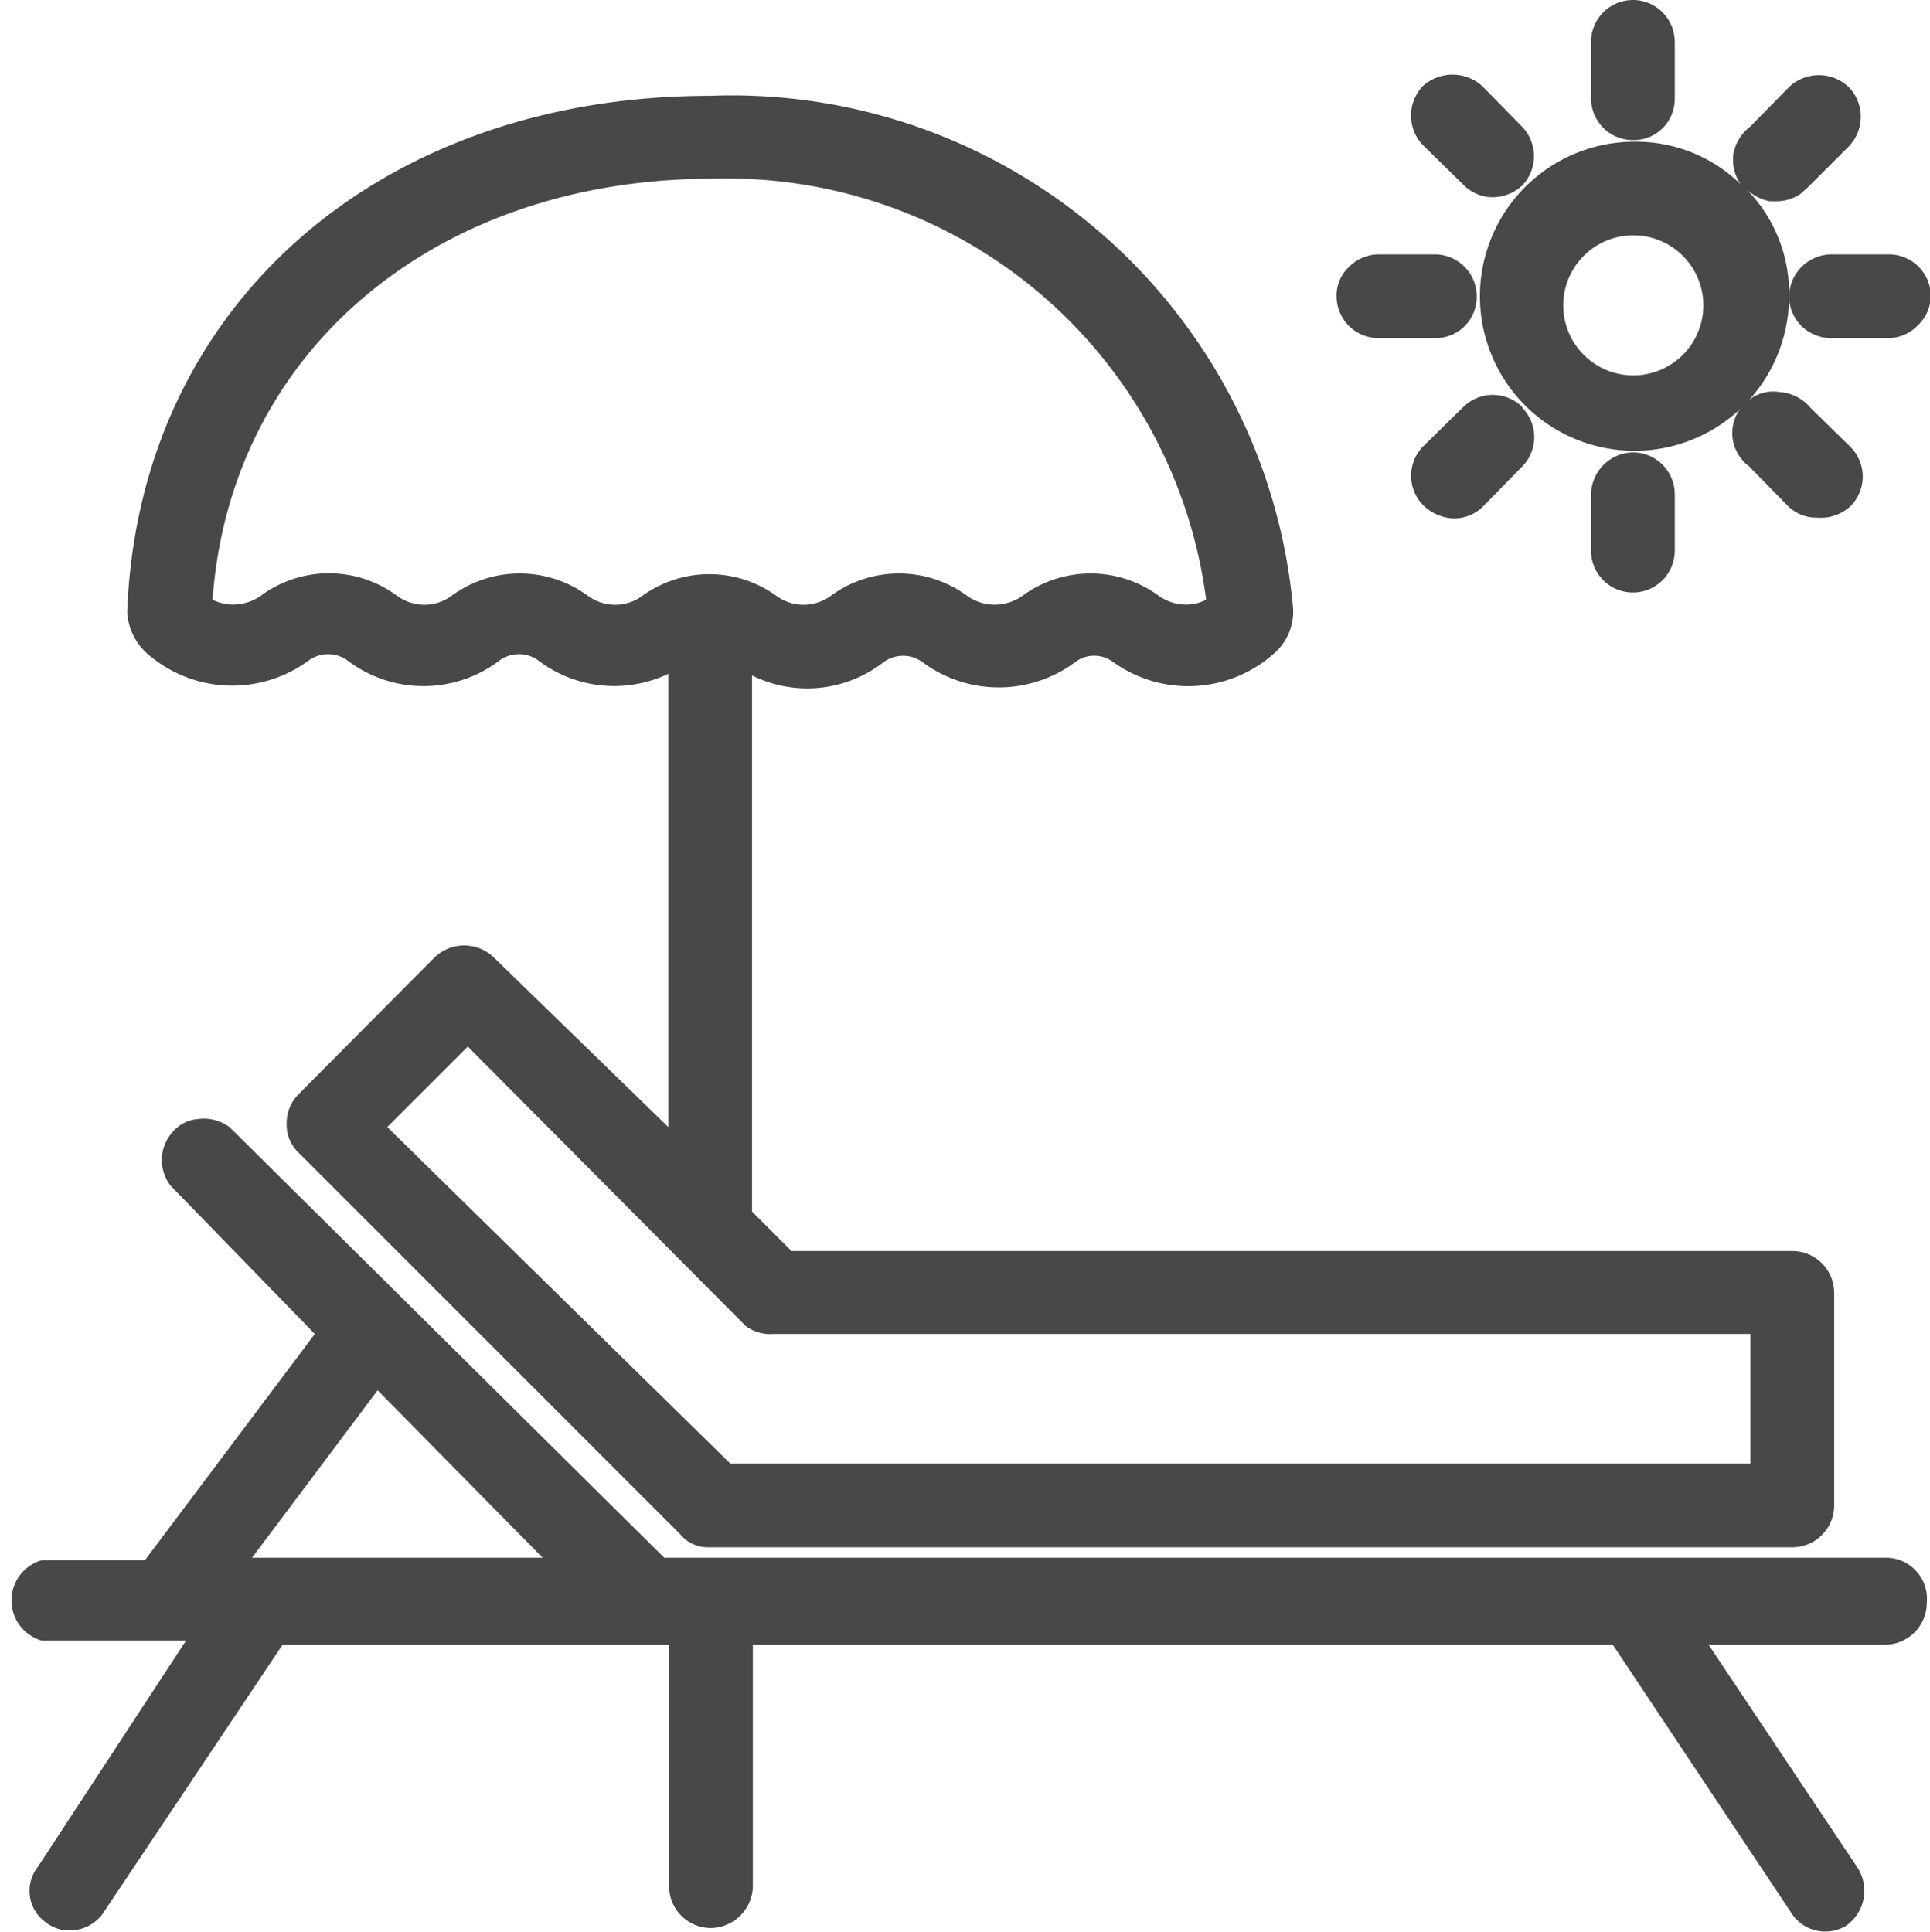
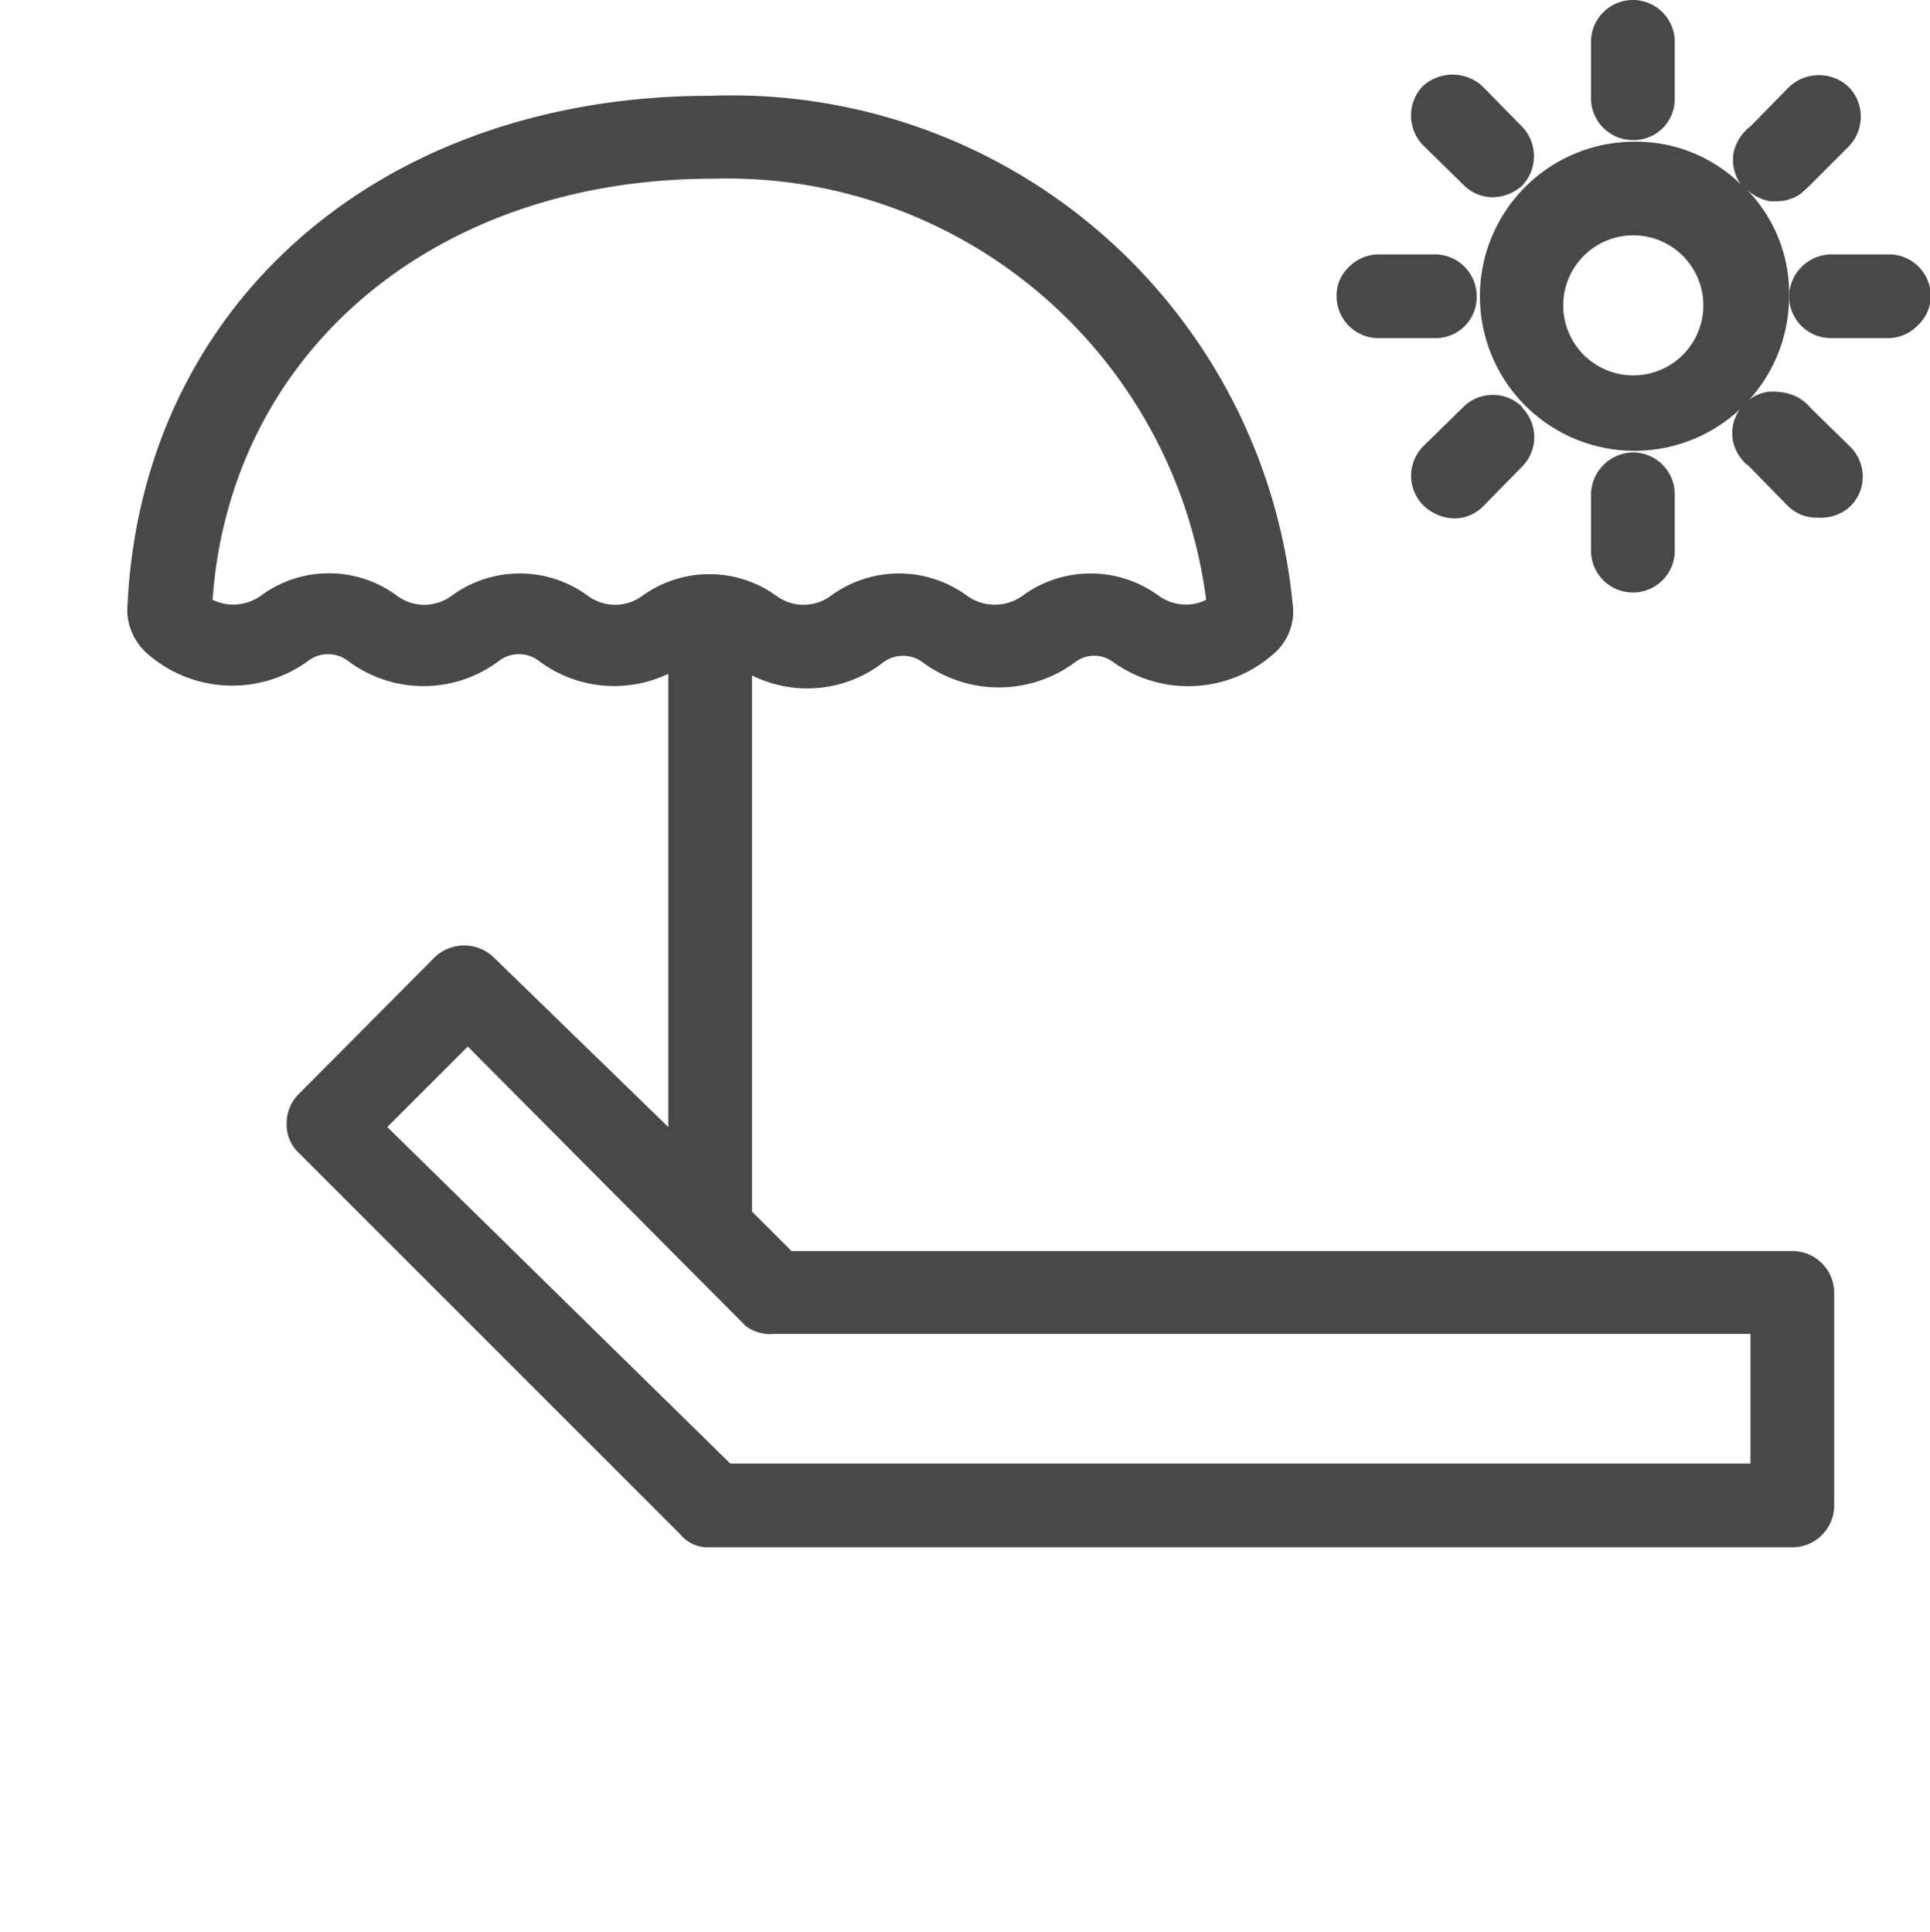
<svg xmlns="http://www.w3.org/2000/svg" id="Capa_1" data-name="Capa 1" width="23.97" height="24" viewBox="0 0 23.97 24">
  <defs>
    <style>.cls-1{fill:#484848;}</style>
  </defs>
  <title>2.3 plaja si soare</title>
-   <path class="cls-1" d="M23.47,19.35h-.13v0H8.27L2.87,14a.54.54,0,0,0-.39-.1.47.47,0,0,0-.34.19.52.52,0,0,0,0,.64l1.79,1.84L1.82,19.38H.54a.52.52,0,0,0,0,1H2.33L.49,23.19a.48.48,0,0,0,.1.69l0,0a.47.47,0,0,0,.3.1.51.51,0,0,0,.4-.2l0,0,2.24-3.35H8.33v3a.52.52,0,0,0,.52.52.53.53,0,0,0,.52-.52v-3H20.05l2.21,3.32a.5.5,0,0,0,.69.17l0,0a.53.53,0,0,0,.14-.72l-1.85-2.77h2.2a.52.52,0,0,0,.51-.52A.51.51,0,0,0,23.47,19.35Zm-16.71,0H3.15l1.56-2.08Z" transform="translate(-0.02 0)" />
  <path class="cls-1" d="M3.86,8.2a.41.41,0,0,1,.47,0,1.56,1.56,0,0,0,1.9,0,.41.41,0,0,1,.47,0,1.56,1.56,0,0,0,1.62.17V14L6.15,11.89a.53.53,0,0,0-.73,0L3.73,13.59a.51.51,0,0,0-.15.36.48.48,0,0,0,.15.37l4.74,4.74a.44.44,0,0,0,.35.16H22.28a.52.52,0,0,0,.52-.52V16.06a.52.52,0,0,0-.52-.52H9.85l-.49-.49V8.39A1.54,1.54,0,0,0,11,8.22a.41.41,0,0,1,.47,0,1.59,1.59,0,0,0,1.91,0,.39.39,0,0,1,.46,0,1.6,1.6,0,0,0,2-.1.69.69,0,0,0,.24-.56A7,7,0,0,0,8.84,1.19c-4.13,0-7.1,2.63-7.24,6.41a.74.74,0,0,0,.25.52A1.6,1.6,0,0,0,3.86,8.2ZM8,7.4H8a.57.57,0,0,1-.68,0,1.43,1.43,0,0,0-1.69,0,.57.57,0,0,1-.68,0,1.42,1.42,0,0,0-1.69,0,.6.6,0,0,1-.34.11.58.58,0,0,1-.26-.06c.22-3.08,2.76-5.23,6.21-5.23A6,6,0,0,1,15,7.45a.54.54,0,0,1-.25.06h0a.58.58,0,0,1-.34-.11,1.43,1.43,0,0,0-1.69,0,.59.59,0,0,1-.69,0,1.43,1.43,0,0,0-1.69,0,.57.57,0,0,1-.68,0A1.42,1.42,0,0,0,8,7.4Zm1.66,9.17H21.76v1.61H9.09L4.83,14l1-1,3.45,3.47A.51.51,0,0,0,9.63,16.57Z" transform="translate(-0.02 0)" />
  <path class="cls-1" d="M20.32,1.76h0a1.92,1.92,0,1,0,1.92,1.92,1.84,1.84,0,0,0-.53-1.33A.59.59,0,0,0,22,2.5h.08a.53.53,0,0,0,.3-.09l.1-.09.5-.5a.53.53,0,0,0,0-.74h0a.54.54,0,0,0-.74,0l-.48.49a.56.56,0,0,0-.21.33.53.53,0,0,0,.09.39A1.86,1.86,0,0,0,20.32,1.76Zm.85,1.94a.87.87,0,1,1-1.73,0,.87.87,0,0,1,1.73,0Z" transform="translate(-0.02 0)" />
  <path class="cls-1" d="M17.14,4.2h.7a.51.51,0,0,0,.52-.52.52.52,0,0,0-.52-.52h-.7a.52.52,0,0,0-.37.16.48.48,0,0,0-.15.36A.52.52,0,0,0,17.14,4.2Z" transform="translate(-0.02 0)" />
  <path class="cls-1" d="M18.2,2.3a.51.51,0,0,0,.36.15.55.55,0,0,0,.37-.15.53.53,0,0,0,0-.72l-.5-.51a.55.55,0,0,0-.74,0,.53.53,0,0,0,0,.73Z" transform="translate(-0.02 0)" />
  <path class="cls-1" d="M20.3,1.74h0a.51.51,0,0,0,.52-.52V.52A.52.52,0,0,0,20.3,0a.52.52,0,0,0-.52.52v.7A.52.52,0,0,0,20.3,1.74Z" transform="translate(-0.02 0)" />
  <path class="cls-1" d="M22.24,3.68a.52.52,0,0,0,.52.52h.71a.51.51,0,0,0,.36-.15A.51.51,0,0,0,24,3.68a.52.52,0,0,0-.51-.52h-.71A.53.53,0,0,0,22.24,3.68Z" transform="translate(-0.02 0)" />
  <path class="cls-1" d="M22.12,4.87a.48.48,0,0,0-.38.1.51.51,0,0,0-.1.72s.06.08.09.09l.5.51a.5.5,0,0,0,.36.14A.54.54,0,0,0,23,6.29a.52.52,0,0,0,0-.74l-.49-.48A.55.55,0,0,0,22.12,4.87Z" transform="translate(-0.02 0)" />
  <path class="cls-1" d="M19.78,6.14v.7a.52.52,0,0,0,.52.52.52.52,0,0,0,.52-.52v-.7a.52.52,0,0,0-.52-.52A.53.53,0,0,0,19.78,6.14Z" transform="translate(-0.02 0)" />
  <path class="cls-1" d="M18.92,5.05a.52.52,0,0,0-.72,0l-.5.49a.52.52,0,0,0,0,.74.57.57,0,0,0,.38.16.51.51,0,0,0,.36-.15l.49-.5a.52.52,0,0,0,0-.72Zm-.09.09Z" transform="translate(-0.02 0)" />
</svg>